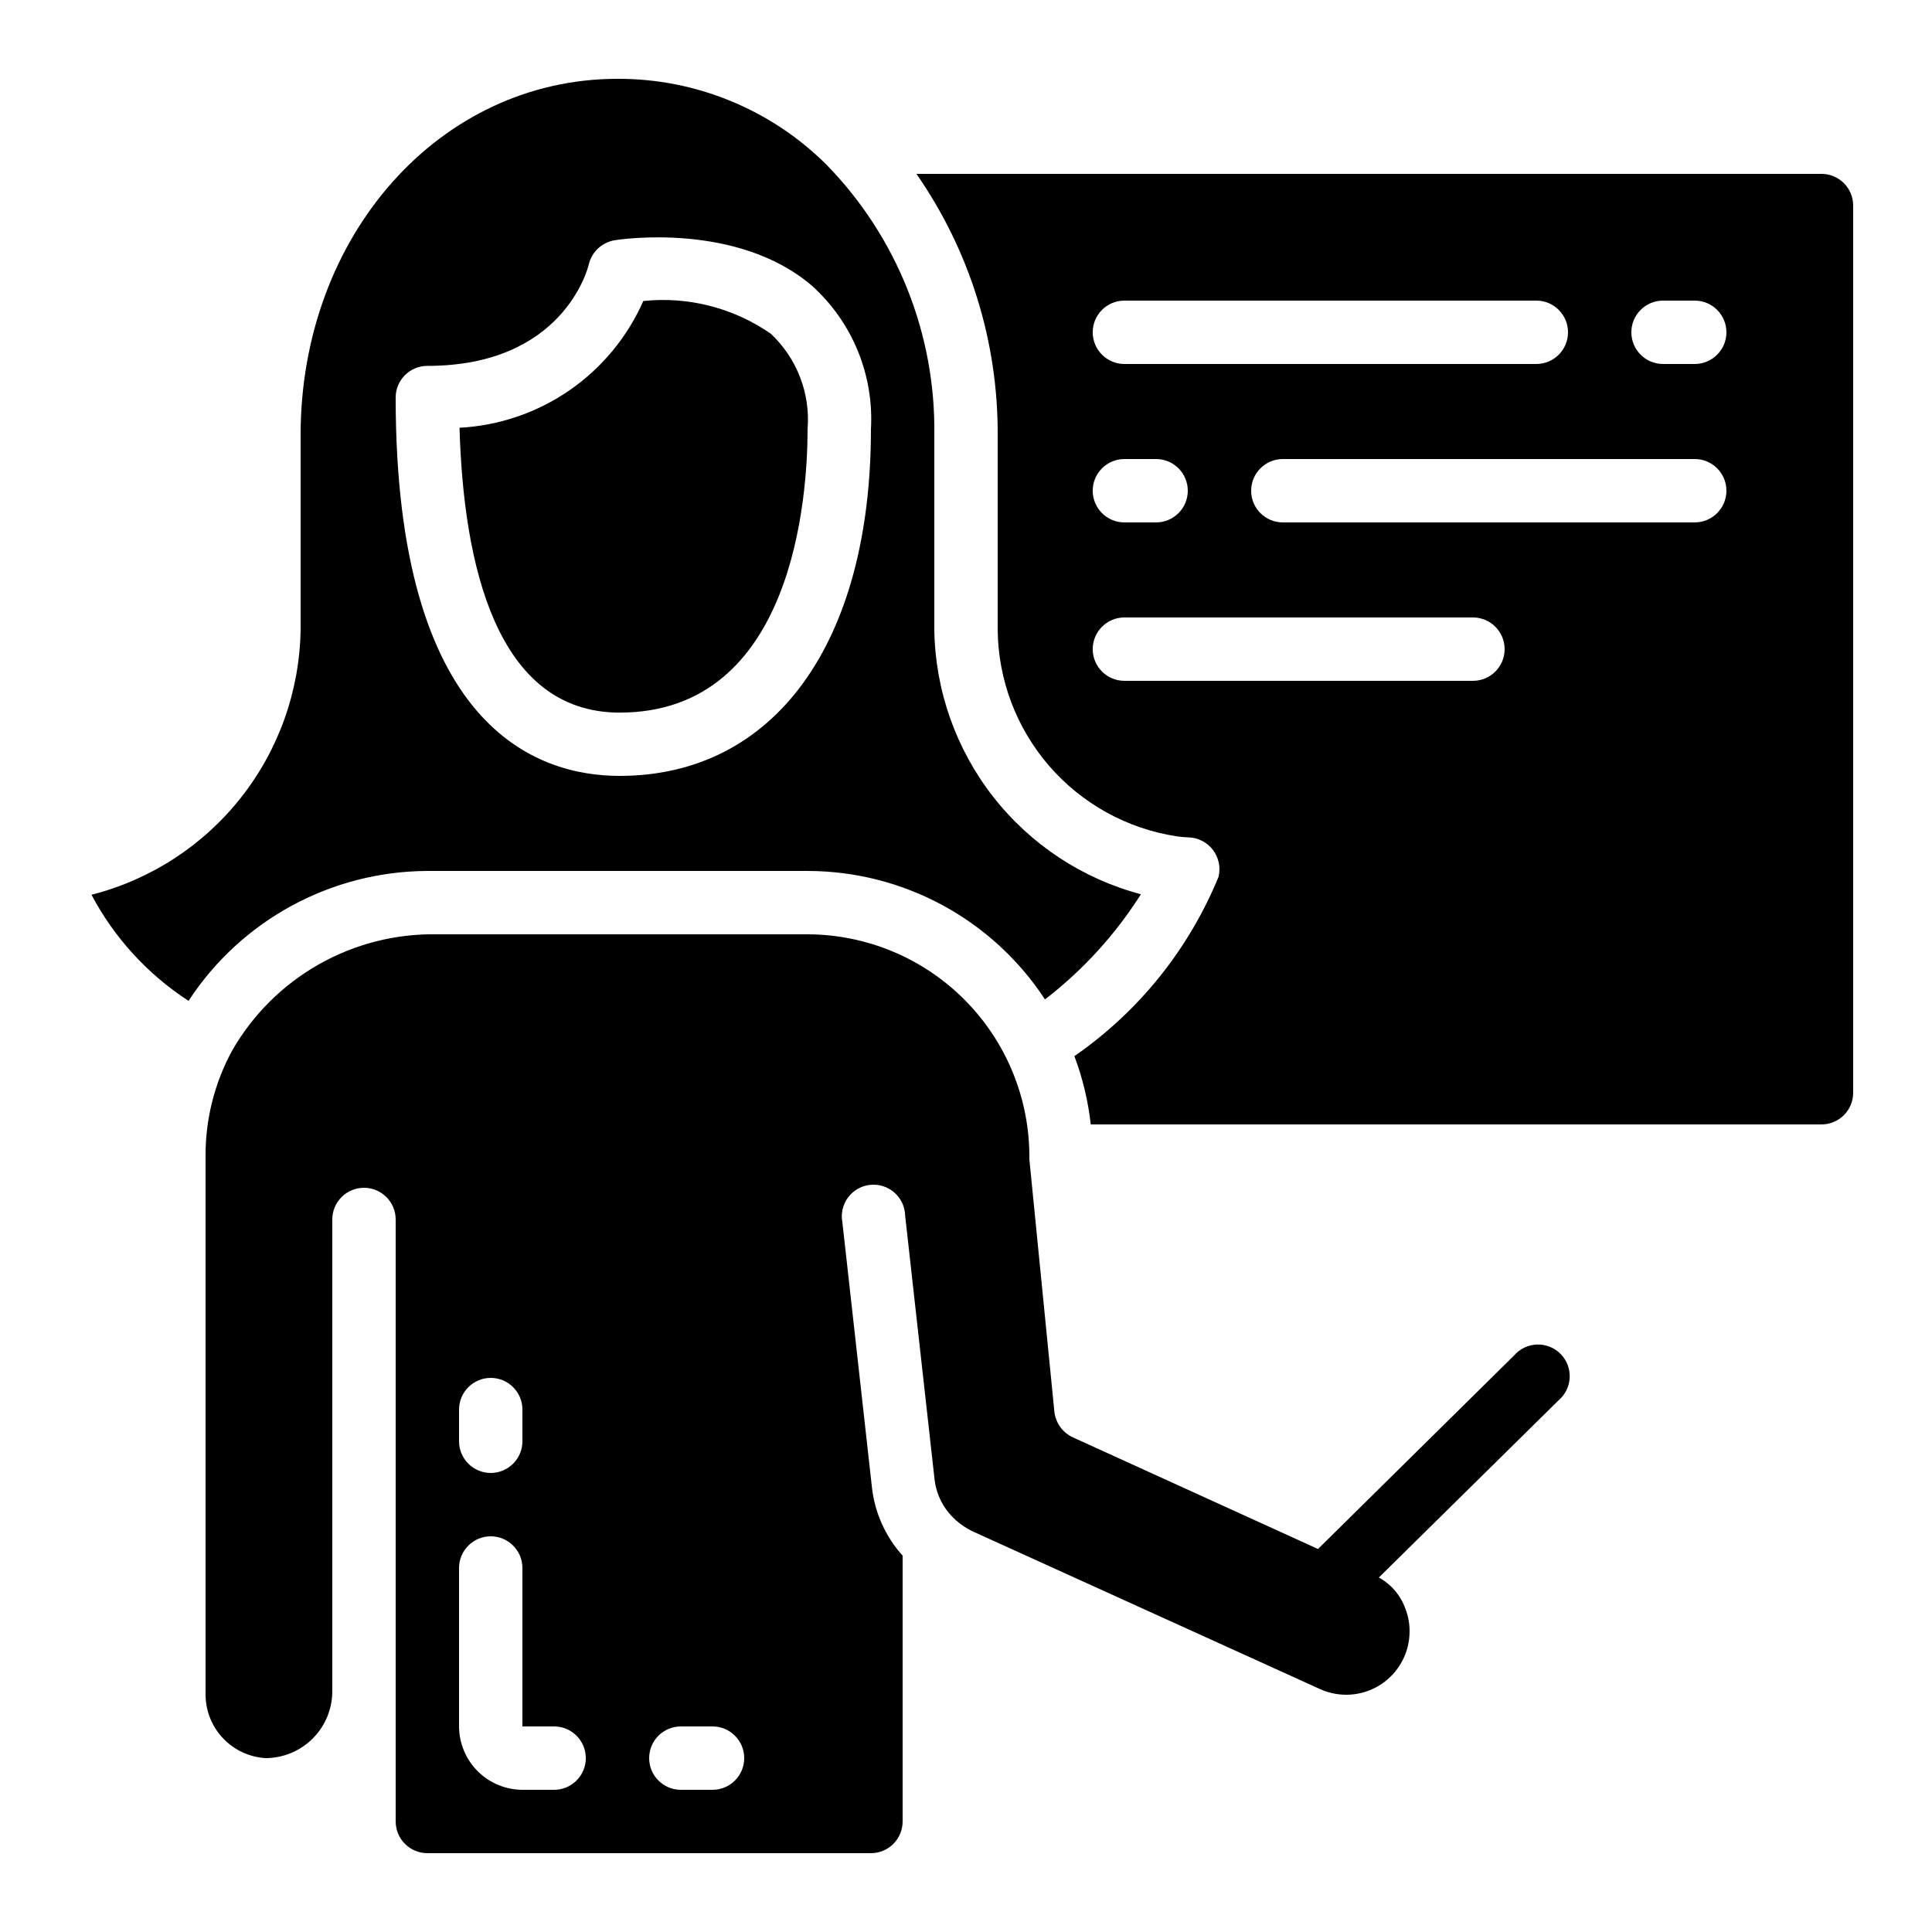
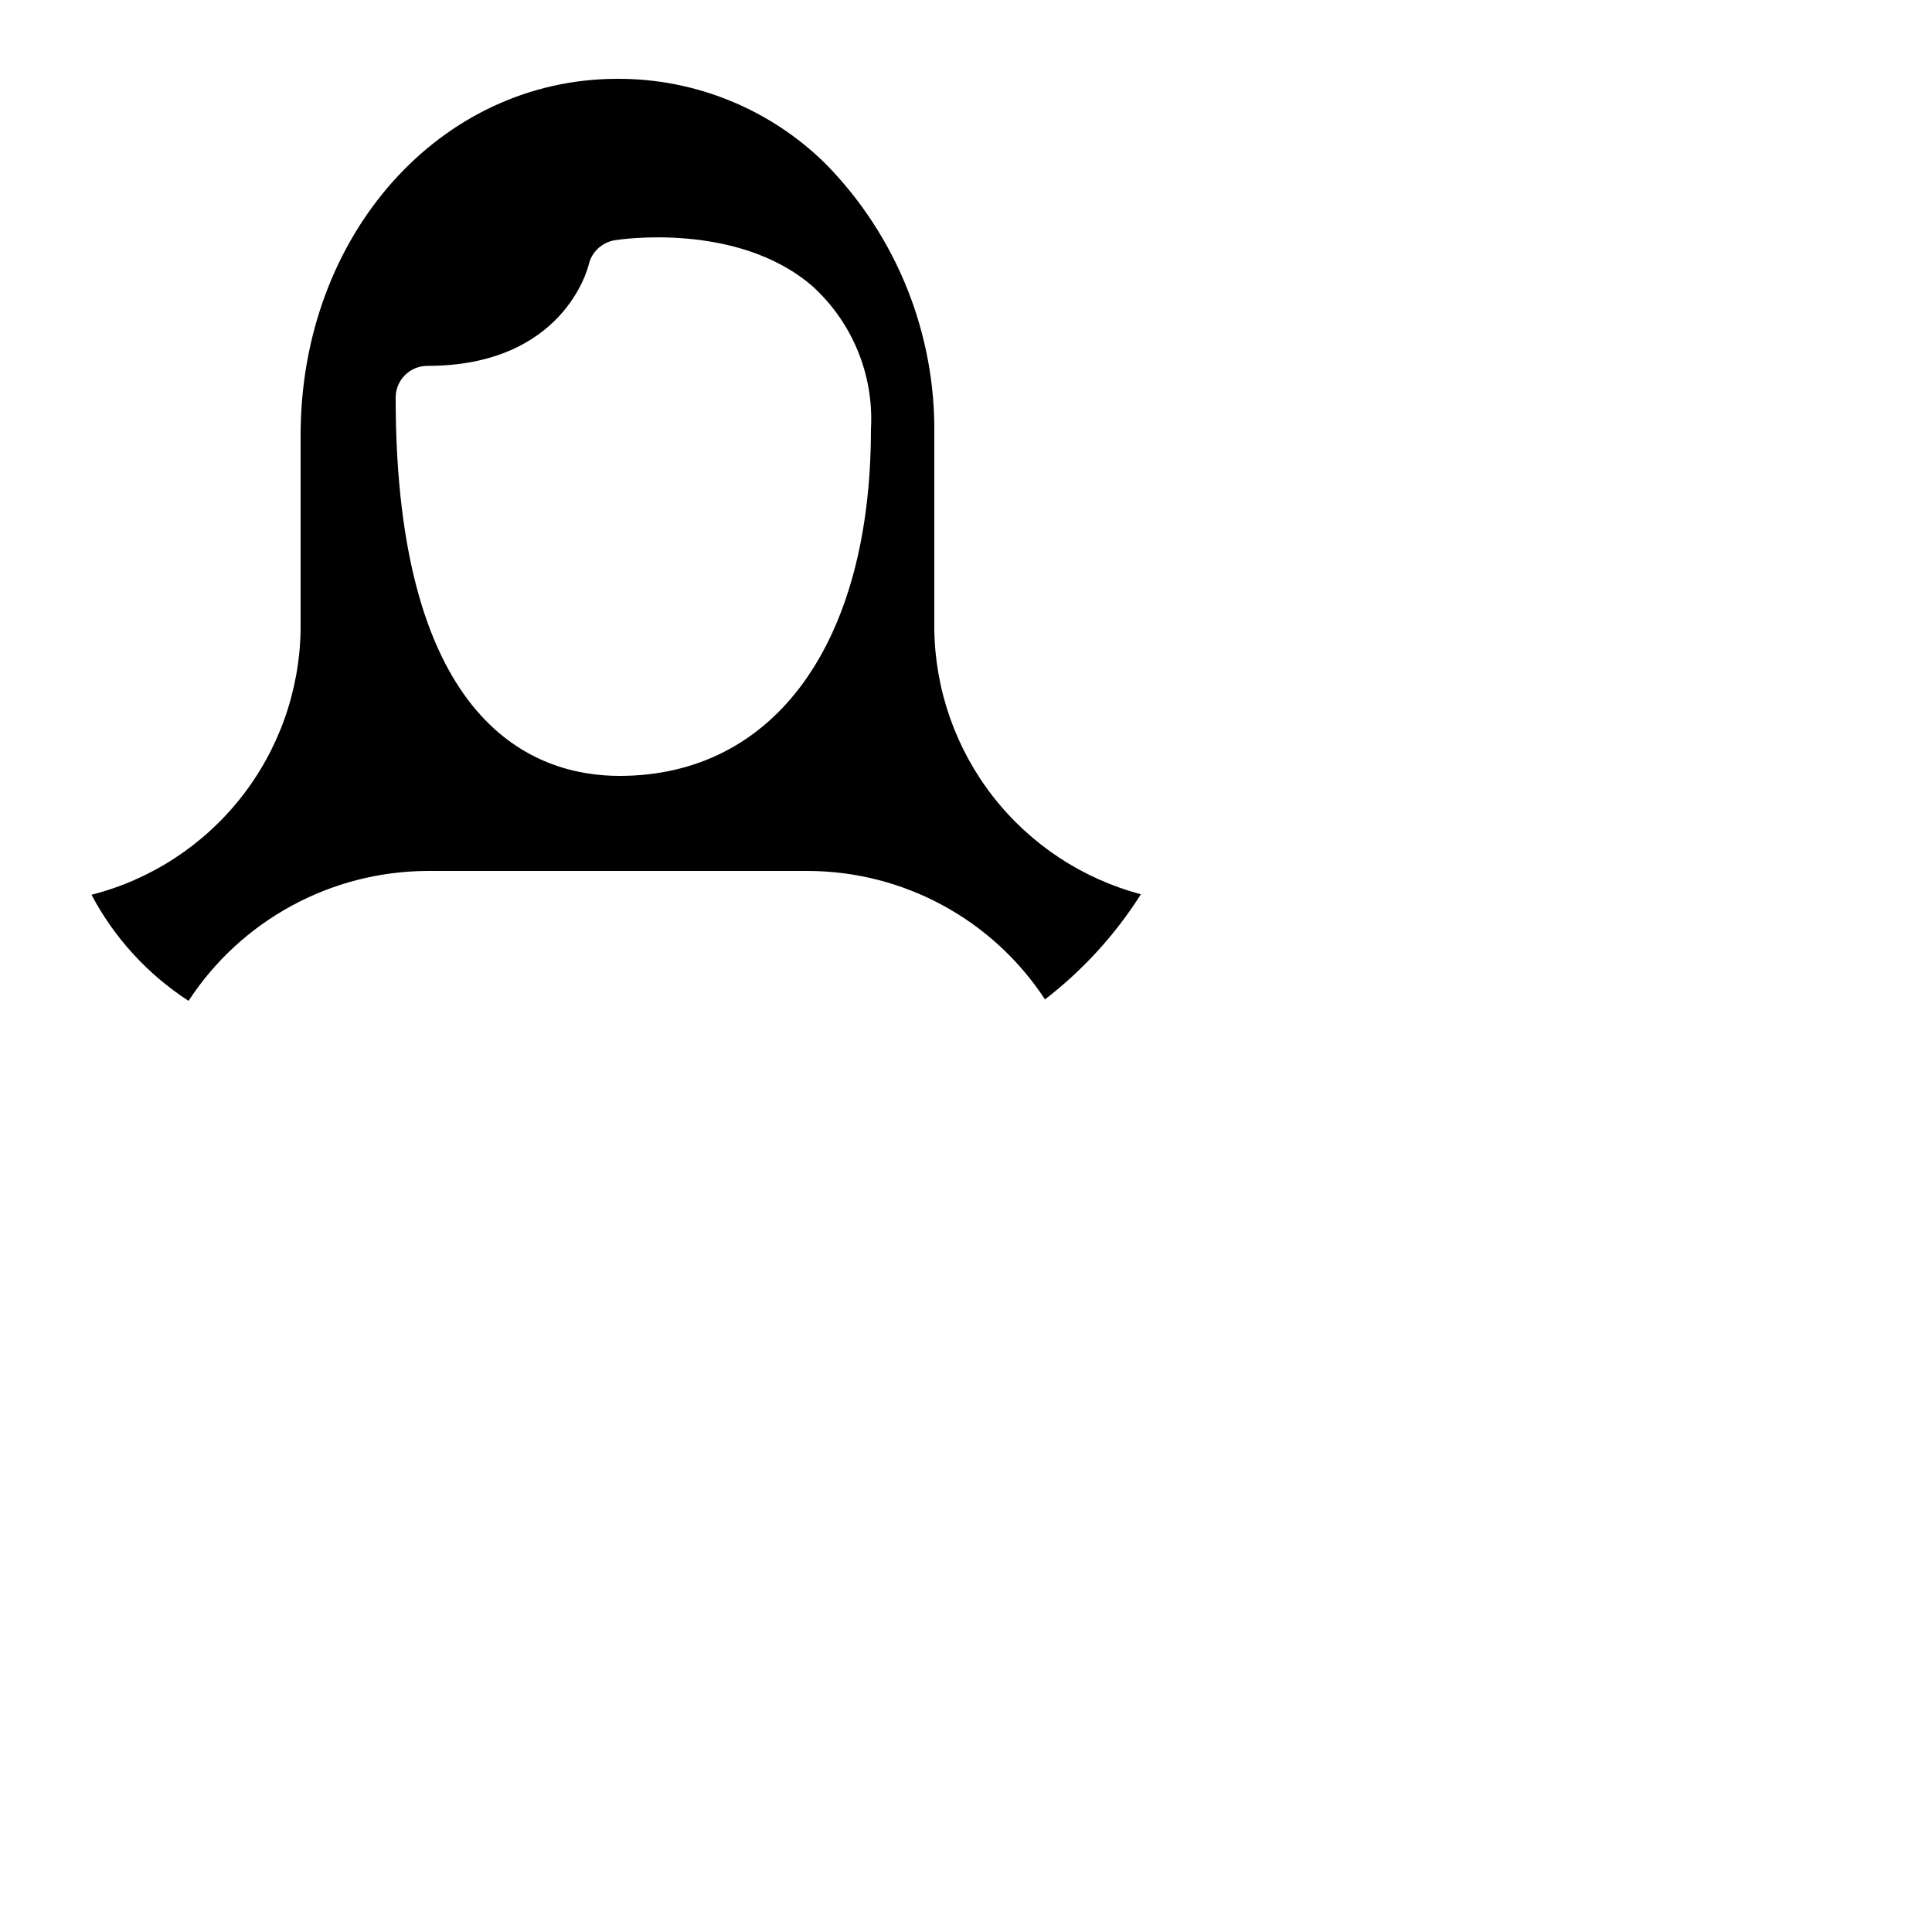
<svg xmlns="http://www.w3.org/2000/svg" fill="#000000" width="800px" height="800px" version="1.1" viewBox="144 144 512 512">
  <g>
-     <path d="m626.71 190.08h-239.85c14.141 20.32 21.66 44.516 21.535 69.273v51.473c0.105 13.277 4.934 26.082 13.621 36.125s20.664 16.664 33.789 18.68c1.004 0.152 2.016 0.246 3.031 0.277 2.574 0.035 4.992 1.246 6.566 3.281 1.574 2.039 2.133 4.684 1.52 7.184-7.871 19.195-21.141 35.703-38.199 47.516 2.195 5.828 3.648 11.906 4.336 18.098h193.65c2.231 0 4.363-0.887 5.938-2.461 1.578-1.574 2.461-3.711 2.461-5.938v-235.11c0-2.231-0.883-4.363-2.461-5.938-1.574-1.578-3.707-2.461-5.938-2.461zm-184.73 33.586h109.16c4.637 0 8.398 3.762 8.398 8.398s-3.762 8.395-8.398 8.395h-109.16c-4.641 0-8.398-3.758-8.398-8.395s3.758-8.398 8.398-8.398zm0 41.984h8.398-0.004c4.637 0 8.398 3.762 8.398 8.398s-3.762 8.395-8.398 8.395h-8.395c-4.641 0-8.398-3.758-8.398-8.395s3.758-8.398 8.398-8.398zm92.363 58.777h-92.363c-4.641 0-8.398-3.758-8.398-8.395s3.758-8.398 8.398-8.398h92.363c4.637 0 8.398 3.762 8.398 8.398s-3.762 8.395-8.398 8.395zm58.777-41.984h-109.16c-4.637 0-8.395-3.758-8.395-8.395s3.758-8.398 8.395-8.398h109.16c4.637 0 8.398 3.762 8.398 8.398s-3.762 8.395-8.398 8.395zm0-41.984h-8.395c-4.641 0-8.398-3.758-8.398-8.395s3.758-8.398 8.398-8.398h8.398-0.004c4.637 0 8.398 3.762 8.398 8.398s-3.762 8.395-8.398 8.395z" />
    <path d="m363.05 187.67c-14.707-14.66-34.648-22.859-55.418-22.781-47.082 0-83.969 41.488-83.969 94.465v51.473c-0.227 16.18-5.781 31.832-15.797 44.539-10.02 12.707-23.941 21.762-39.621 25.758 6.039 11.41 14.891 21.086 25.719 28.113 13.969-21.383 37.746-34.316 63.289-34.426h100.76c25.367 0.023 49.016 12.82 62.918 34.039 10.039-7.731 18.645-17.164 25.422-27.867-15.531-4.117-29.289-13.203-39.176-25.867-9.887-12.668-15.355-28.223-15.578-44.289v-51.473c0.402-26.742-9.875-52.539-28.551-71.684zm-54.855 161.95c-22.168 0-59.34-13.023-59.34-100.26 0-4.637 3.758-8.398 8.398-8.398 35.996 0 42.523-25.805 42.773-26.871v0.004c0.785-3.328 3.492-5.859 6.867-6.426 1.316-0.227 32.379-4.93 52.227 12.008 10.734 9.641 16.504 23.637 15.688 38.039 0 56.688-25.535 91.902-66.613 91.902z" />
-     <path d="m314.48 223.77c-4.215 9.559-11 17.758-19.598 23.688-8.598 5.93-18.672 9.355-29.105 9.902 1.043 36.148 9.699 75.488 42.445 75.488 46.184-0.027 49.797-57.52 49.797-75.137 0.762-9.465-2.82-18.762-9.742-25.266-9.863-6.848-21.855-9.926-33.797-8.676z" />
-     <path d="m248.86 467.17v159.54c0 2.231 0.887 4.363 2.461 5.938 1.574 1.578 3.711 2.461 5.938 2.461h117.55c2.227 0 4.363-0.883 5.938-2.461 1.574-1.574 2.457-3.707 2.457-5.938v-70.449c-4.566-5.062-7.418-11.438-8.145-18.219l-7.809-70.031c-0.465-2.309 0.062-4.707 1.449-6.609 1.391-1.902 3.516-3.137 5.856-3.394 2.34-0.262 4.684 0.473 6.457 2.027 1.773 1.551 2.812 3.773 2.863 6.129l7.809 70.031h0.004c0.492 4.043 2.43 7.769 5.457 10.496 0.082 0.082 0.082 0.082 0.082 0.168 0 0.082 0.168 0 0.168 0.082 1.25 1.098 2.633 2.027 4.117 2.773l92.281 41.898c5.195 2.371 11.246 1.938 16.051-1.152 4.809-3.094 7.711-8.414 7.711-14.129 0.012-2.039-0.359-4.059-1.094-5.961-1.25-3.543-3.758-6.504-7.051-8.312l47.609-46.938v-0.004c1.785-1.508 2.863-3.695 2.969-6.031 0.105-2.336-0.766-4.609-2.41-6.277-1.641-1.664-3.902-2.57-6.242-2.496-2.336 0.074-4.539 1.117-6.074 2.883l-51.973 51.305-64.906-29.559h-0.004c-2.731-1.238-4.609-3.82-4.953-6.801l-6.633-66.922c0.18-15.719-5.926-30.863-16.965-42.059-11.039-11.195-26.09-17.516-41.812-17.559h-98.184c-10.984-0.195-21.816 2.559-31.371 7.981-9.555 5.422-17.477 13.309-22.941 22.836-4.668 8.578-7.09 18.195-7.043 27.961v142.75c0.023 4.305 1.688 8.438 4.652 11.555 2.961 3.121 7.004 4.992 11.301 5.238 4.742-0.027 9.277-1.953 12.59-5.348 3.316-3.398 5.129-7.977 5.043-12.723v-124.68c0-4.637 3.758-8.395 8.395-8.395 4.641 0 8.398 3.758 8.398 8.395zm75.57 134.35h8.398v0.004c4.637 0 8.398 3.758 8.398 8.395s-3.762 8.398-8.398 8.398h-8.398c-4.637 0-8.395-3.762-8.395-8.398s3.758-8.395 8.395-8.395zm-58.777-83.965c0-4.637 3.762-8.398 8.398-8.398s8.395 3.762 8.395 8.398v8.398-0.004c0 4.641-3.758 8.398-8.395 8.398s-8.398-3.758-8.398-8.398zm0 41.984c0-4.637 3.762-8.398 8.398-8.398s8.395 3.762 8.395 8.398v41.984h8.398c4.637 0 8.398 3.758 8.398 8.395s-3.762 8.398-8.398 8.398h-8.398c-4.449-0.016-8.711-1.789-11.859-4.934-3.144-3.148-4.918-7.41-4.934-11.859z" />
  </g>
</svg>